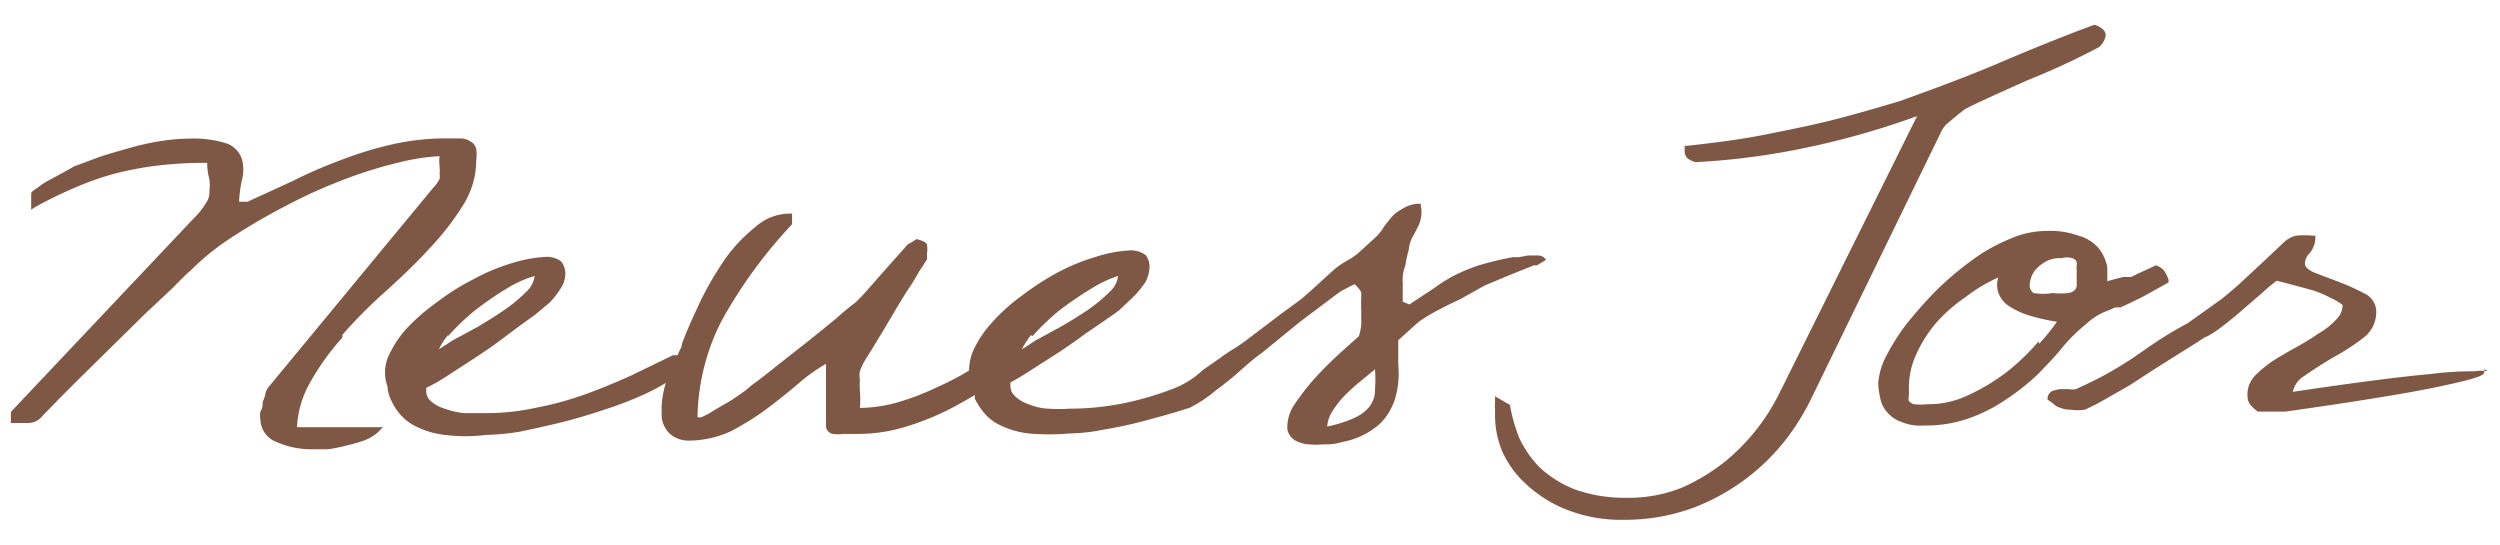
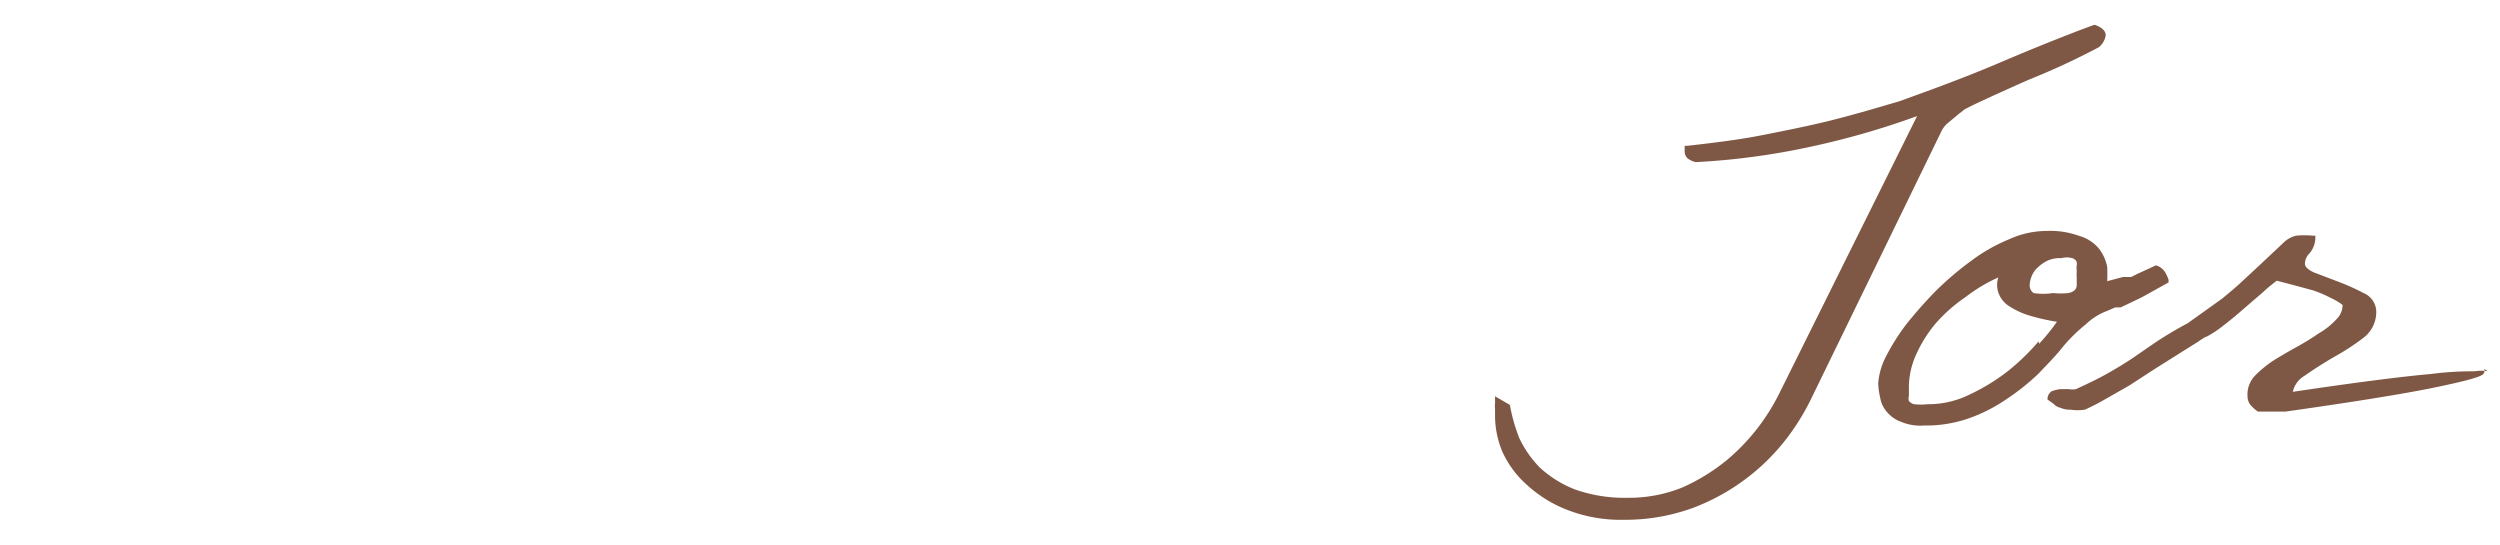
<svg xmlns="http://www.w3.org/2000/svg" id="Ebene_1" data-name="Ebene 1" width="101" height="22" viewBox="0 0 101 22">
  <defs>
    <style>
      .cls-1 {
        fill: #7f5845;
      }
    </style>
  </defs>
  <title>Neues_Tor_Menu_Icon</title>
  <g>
-     <path class="cls-1" d="M13.83,13.53a19.16,19.16,0,0,1,1.74-1.75c.63-.57,1.23-1.14,1.76-1.72a10.87,10.87,0,0,0,1.36-1.74,3.42,3.42,0,0,0,.55-1.85,1.69,1.69,0,0,0,0-.45A.47.47,0,0,0,19,5.71a.76.76,0,0,0-.42-.12H18a9.85,9.85,0,0,0-2.23.26,14.88,14.88,0,0,0-2.06.64,18.83,18.83,0,0,0-1.9.83L10,8.15H9.66a4.94,4.94,0,0,1,.11-.86,1.61,1.61,0,0,0,0-.87,1,1,0,0,0-.6-.62,4.44,4.44,0,0,0-1.54-.2,8.12,8.12,0,0,0-1.21.11A10.48,10.48,0,0,0,5.16,6c-.42.12-.82.23-1.17.35L3,6.72,2.5,7,2,7.27a3,3,0,0,0-.48.31c-.21.14-.26.18-.26.26v.63l.17-.11a17.13,17.13,0,0,1,1.67-.81A11.66,11.66,0,0,1,4.69,7a13.27,13.27,0,0,1,1.76-.32,15.44,15.44,0,0,1,1.92-.1,2.57,2.57,0,0,0,.09.67,1.77,1.77,0,0,1,0,.46.72.72,0,0,1-.1.43,3.19,3.19,0,0,1-.56.71L.44,16.64v.45h.72a.74.74,0,0,0,.55-.28l.66-.68,1-1L4.62,13.9l1.23-1.21L7,11.61c.3-.31.53-.54.7-.68A9.77,9.77,0,0,1,8.77,10c.46-.34,1-.68,1.54-1s1.21-.68,1.86-1,1.33-.6,2-.85a18.07,18.07,0,0,1,2-.6,8.48,8.48,0,0,1,1.59-.24,1.41,1.41,0,0,0,0,.41,1.31,1.31,0,0,1,0,.28.88.88,0,0,1,0,.23,1.59,1.59,0,0,1-.27.37l-6.61,8a.76.76,0,0,0-.15.26,1.15,1.15,0,0,1-.12.37.63.63,0,0,1-.09.4.86.86,0,0,0,0,.32,1,1,0,0,0,.66.91,3.45,3.45,0,0,0,1.38.29h.7A6.75,6.75,0,0,0,14,18c.24-.06.47-.12.7-.2a1.94,1.94,0,0,0,.54-.31l.23-.23H12a4,4,0,0,1,.53-1.81,10,10,0,0,1,1.3-1.81" />
    <path class="cls-1" d="M78.73,4.94l.41-.34.19-.15c.11-.1,1.44-.7,2.61-1.22a29.45,29.45,0,0,0,2.85-1.32.77.77,0,0,0,.28-.48c0-.18-.14-.32-.45-.43h0c-.49.17-2.12.8-3.85,1.54s-3.5,1.35-4,1.54c-.91.27-1.83.54-2.74.77s-1.83.41-2.78.6-2,.32-3.08.44h-.11v.22a.39.39,0,0,0,.11.28.82.82,0,0,0,.34.16h0a28.8,28.8,0,0,0,4.72-.64,32.33,32.33,0,0,0,4.22-1.22L71.87,15.92a8.37,8.37,0,0,1-2.12,2.68A8,8,0,0,1,68,19.68a5.73,5.73,0,0,1-2.24.43,6,6,0,0,1-2.14-.34,4.51,4.51,0,0,1-1.4-.87,4.33,4.33,0,0,1-.84-1.2A7,7,0,0,1,61,16.36h0l-.6-.35v.3a.81.81,0,0,0,0,.22v.32a3.79,3.79,0,0,0,.3,1.41,4,4,0,0,0,1,1.34,5.11,5.11,0,0,0,1.62,1,5.93,5.93,0,0,0,2.28.4,8,8,0,0,0,2.82-.49,8.61,8.61,0,0,0,3.78-2.82,9.46,9.46,0,0,0,1-1.64L78.44,5.29a1,1,0,0,1,.32-.37" />
    <path class="cls-1" d="M100.5,15a1.51,1.51,0,0,0-.52,0,13.19,13.19,0,0,0-1.78.11c-1.34.12-3.22.37-5.57.72a1,1,0,0,1,.46-.64c.36-.25.76-.51,1.19-.76a9.48,9.48,0,0,0,1.2-.78A1.31,1.31,0,0,0,96,12.55a.83.83,0,0,0-.51-.71,9,9,0,0,0-1-.45l-1-.38c-.24-.11-.37-.23-.37-.35a.59.59,0,0,1,.19-.43,1,1,0,0,0,.23-.59V9.52h-.11a3.64,3.64,0,0,0-.66,0,1.06,1.06,0,0,0-.49.26l-1,.94-.69.64c-.23.22-.51.45-.81.7l-1.4,1a15.28,15.28,0,0,0-1.34.8l-.9.62c-.3.2-.6.38-.93.57s-.77.41-1.34.67a.71.71,0,0,1-.29,0h-.35a2,2,0,0,0-.33.08.37.37,0,0,0-.18.34h0l.25.18a.56.56,0,0,0,.29.16.83.83,0,0,0,.38.07,1.94,1.94,0,0,0,.59,0h0a8.62,8.62,0,0,0,.8-.41l1-.57,1-.65,1-.63.75-.47c.28-.19.34-.22.37-.22a4.36,4.36,0,0,0,.69-.46c.26-.2.54-.43.8-.66l.79-.68c.21-.2.4-.34.55-.46l.65.17.78.21a4.55,4.55,0,0,1,.72.3,2.62,2.62,0,0,1,.51.3h0a.8.8,0,0,1-.24.57,3,3,0,0,1-.71.57,10.57,10.57,0,0,1-.91.56c-.31.17-.65.37-.94.55a4.5,4.5,0,0,0-.75.62,1.09,1.09,0,0,0-.29.82.58.58,0,0,0,.11.34,1.64,1.64,0,0,0,.31.28h1.1c2.83-.4,4.93-.74,6.16-1,1.82-.38,1.85-.49,1.88-.58a.2.2,0,0,0,0-.15" />
    <path class="cls-1" d="M87.1,10.72h0l-.76.35-.24.12h-.33l-.64.17a5.61,5.61,0,0,0,0-.58,1.74,1.74,0,0,0-.32-.72A1.59,1.59,0,0,0,84,9.53a3.42,3.42,0,0,0-1.31-.2,3.67,3.67,0,0,0-1.53.34,6.9,6.9,0,0,0-1.54.88,12.6,12.6,0,0,0-1.42,1.21A17.29,17.29,0,0,0,77,13.12a8.7,8.7,0,0,0-.81,1.29,2.82,2.82,0,0,0-.31,1.06,2.89,2.89,0,0,0,.08.6,1.16,1.16,0,0,0,.27.57,1.32,1.32,0,0,0,.57.4,2,2,0,0,0,.94.15,5.21,5.21,0,0,0,1.83-.3,6.53,6.53,0,0,0,1.53-.79,9.13,9.13,0,0,0,1.25-1c.37-.39.72-.74,1-1.1a6.5,6.5,0,0,1,.92-.9,2.5,2.5,0,0,1,.86-.54l.32-.14h.22l.34-.16.52-.25,1.08-.6h0V11.3h0C87.5,11,87.39,10.81,87.1,10.72Zm-4.74,3.07A9,9,0,0,1,81.11,15a8.14,8.14,0,0,1-1.54.94,3.75,3.75,0,0,1-1.7.39,2.44,2.44,0,0,1-.54,0,.39.39,0,0,1-.21-.13.34.34,0,0,1,0-.2v-.43a3.24,3.24,0,0,1,.28-1.22,5.4,5.4,0,0,1,.79-1.27A6.3,6.3,0,0,1,79.41,12a6.5,6.5,0,0,1,1.32-.79,1,1,0,0,0,0,.6,1.06,1.06,0,0,0,.49.59,3.13,3.13,0,0,0,.88.38,8.49,8.49,0,0,0,1,.22,8.75,8.75,0,0,1-.72.89Zm1.54-2.66v.42a.31.31,0,0,1-.09.18.57.57,0,0,1-.25.11,3.21,3.21,0,0,1-.62,0,2.55,2.55,0,0,1-.78,0A.37.37,0,0,1,82,11.5a1,1,0,0,1,.08-.34.92.92,0,0,1,.24-.35,1.6,1.6,0,0,1,.4-.28,1.21,1.21,0,0,1,.56-.1.82.82,0,0,1,.44,0,.31.31,0,0,1,.17.13.41.41,0,0,1,0,.22,2.67,2.67,0,0,1,0,.4Z" />
-     <path class="cls-1" d="M62.46,10.5a.38.38,0,0,0-.32-.18h-.4l-.38.07h-.25a13.59,13.59,0,0,0-1.4.34,7.75,7.75,0,0,0-.94.39,6.43,6.43,0,0,0-.83.52l-1,.66-.27-.11v-.75a1.6,1.6,0,0,1,.11-.72,3.22,3.22,0,0,1,.13-.6,1.37,1.37,0,0,1,.2-.62l.18-.35a1.25,1.25,0,0,0,.11-.83V8.23h-.12a1.38,1.38,0,0,0-.66.23,1.5,1.5,0,0,0-.42.33c-.09.13-.21.25-.3.39a2,2,0,0,1-.32.4l-.69.63a2.77,2.77,0,0,1-.45.31,3.64,3.64,0,0,0-.52.35l-.88.8c-.25.22-.43.39-.52.45l-.79.58-1.32,1c-.52.4-.59.37-1.17.8l-.63.44-.26.22a3.6,3.6,0,0,1-1.05.58,12.35,12.35,0,0,1-1.95.56,11,11,0,0,1-2.14.21,6.17,6.17,0,0,1-.86,0,2.32,2.32,0,0,1-.77-.17A1.48,1.48,0,0,1,41,16a.57.57,0,0,1-.18-.45v-.1h0c.26-.14.52-.29.76-.45l1.17-.75c.4-.26.79-.54,1.13-.79l.72-.49c.12-.09.42-.28.63-.45l.58-.55a4,4,0,0,0,.45-.55,1.35,1.35,0,0,0,.18-.62.77.77,0,0,0-.15-.49,1,1,0,0,0-.7-.19,5.29,5.29,0,0,0-1.36.27,8,8,0,0,0-1.54.64,11.11,11.11,0,0,0-1.44.94,7.3,7.3,0,0,0-1.2,1.09,4.28,4.28,0,0,0-.76,1.17,2.11,2.11,0,0,0-.14.74,11.17,11.17,0,0,1-1.33.69,10,10,0,0,1-1.54.59,5.8,5.8,0,0,1-1.54.23,3.86,3.86,0,0,0,0-.68,3.38,3.38,0,0,1,0-.45,1.09,1.09,0,0,1,0-.36,2.85,2.85,0,0,1,.31-.6l.26-.42.43-.71.49-.83c.19-.31.35-.58.52-.83s.28-.46.4-.66h0c.14-.2.23-.36.3-.46h0v-.26a.81.81,0,0,0,0-.31c0-.12-.19-.19-.42-.25h0l-.21.13c-.13.07-.17.1-.19.13l-.38.43-.65.73-.65.74c-.13.14-.26.28-.4.41a9.2,9.2,0,0,0-.76.63c-.36.29-.79.65-1.24,1l-1.27,1c-.42.34-.71.56-.91.7a4.17,4.17,0,0,1-.53.41,5.59,5.59,0,0,1-.66.41l-.6.36-.25.12h-.15a8.8,8.8,0,0,1,1-3.95A19.32,19.32,0,0,1,32,9.06h0V8.63h-.12a2.08,2.08,0,0,0-1.34.52,6.57,6.57,0,0,0-1.21,1.26,13.65,13.65,0,0,0-1,1.69c-.29.62-.57,1.22-.78,1.79,0,.15-.13.3-.17.46h-.19l-1.71.83c-.58.26-1.2.52-1.81.74a13,13,0,0,1-2,.55,9.42,9.42,0,0,1-2.12.22h-.82a3.1,3.1,0,0,1-.73-.17,1.46,1.46,0,0,1-.59-.31.54.54,0,0,1-.19-.45v-.09h0a7.44,7.44,0,0,0,.78-.44l1.17-.76c.4-.26.78-.52,1.12-.78l.71-.53.61-.44.59-.49a3.39,3.39,0,0,0,.44-.56,1.11,1.11,0,0,0,.2-.61.82.82,0,0,0-.17-.5,1,1,0,0,0-.67-.18,5.66,5.66,0,0,0-1.35.26,8,8,0,0,0-1.54.65,9.68,9.68,0,0,0-1.46.92A8.34,8.34,0,0,0,16.4,13.3a4.36,4.36,0,0,0-.74,1.17,1.65,1.65,0,0,0,0,1.16v.07h0a1.45,1.45,0,0,0,.14.46,2.3,2.3,0,0,0,.35.56,2,2,0,0,0,.68.52,3.49,3.49,0,0,0,1.13.33,6.83,6.83,0,0,0,1.69,0A9.53,9.53,0,0,0,21,17.44c.52-.11,1.09-.23,1.69-.38s1.19-.33,1.79-.53a16,16,0,0,0,1.62-.63c.29-.14.57-.29.8-.43a4.06,4.06,0,0,0-.17.91v.38a1,1,0,0,0,.12.48,1,1,0,0,0,.37.4,1.18,1.18,0,0,0,.66.16,4.07,4.07,0,0,0,1.65-.38A10.75,10.75,0,0,0,31,16.5c.45-.34.89-.69,1.32-1.06a6.87,6.87,0,0,1,1.05-.74v2.54a.34.34,0,0,0,.28.29,1.55,1.55,0,0,0,.43,0h.64a6.5,6.5,0,0,0,1.9-.3,10.62,10.62,0,0,0,1.76-.71c.31-.16.63-.34,1-.56v.14a3,3,0,0,0,.36.56,1.9,1.9,0,0,0,.67.52,3.55,3.55,0,0,0,1.14.33,9.54,9.54,0,0,0,1.69,0,7.32,7.32,0,0,0,1.33-.15c.54-.09,1.12-.21,1.71-.37s1.19-.32,1.79-.52a5.09,5.09,0,0,0,1-.66l.33-.25.4-.32c.4-.34.75-.68,1.2-1L52.52,13l1.17-.88.47-.35.56-.29h0a1.18,1.18,0,0,1,.27.32,1.13,1.13,0,0,1,0,.26v.4a1.93,1.93,0,0,1,0,.34,2.29,2.29,0,0,1,0,.37,2.71,2.71,0,0,1-.09.41l-.78.7c-.35.32-.68.65-1,1a9.56,9.56,0,0,0-.83,1.07,1.64,1.64,0,0,0-.28,1,.67.67,0,0,0,.31.44,1.3,1.3,0,0,0,.54.16,3.64,3.64,0,0,0,.66,0,2,2,0,0,0,.69-.09,3.17,3.17,0,0,0,1.54-.74A2.42,2.42,0,0,0,56.39,16a3.55,3.55,0,0,0,.1-1.26v-1l.13-.11.55-.5.19-.16a7.23,7.23,0,0,1,.66-.4c.29-.15.61-.32.95-.47l1-.56,1-.42,1-.4h.12ZM41.71,13.58a9.91,9.91,0,0,1,1.1-1.05,15.45,15.45,0,0,1,1.36-.92,4.61,4.61,0,0,1,1-.46,1,1,0,0,1-.33.63,6.36,6.36,0,0,1-.89.74q-.54.36-1.11.69c-.38.2-.69.38-1,.54l-.39.26-.17.1a4.28,4.28,0,0,1,.37-.57Zm-23.61,0a9.91,9.91,0,0,1,1.1-1.05,14,14,0,0,1,1.35-.92,4.47,4.47,0,0,1,1.05-.46,1.05,1.05,0,0,1-.33.63,6.36,6.36,0,0,1-.89.74c-.35.24-.72.47-1.09.69l-1,.54-.4.26-.16.1a2.65,2.65,0,0,1,.37-.57Zm37.26,2.81a1.71,1.71,0,0,1-.66.5,5,5,0,0,1-1.08.34,1.29,1.29,0,0,1,.14-.5,4,4,0,0,1,.49-.67,8,8,0,0,1,.74-.68l.56-.46h0a5.47,5.47,0,0,1,0,.81,1.06,1.06,0,0,1-.16.6Z" />
  </g>
</svg>